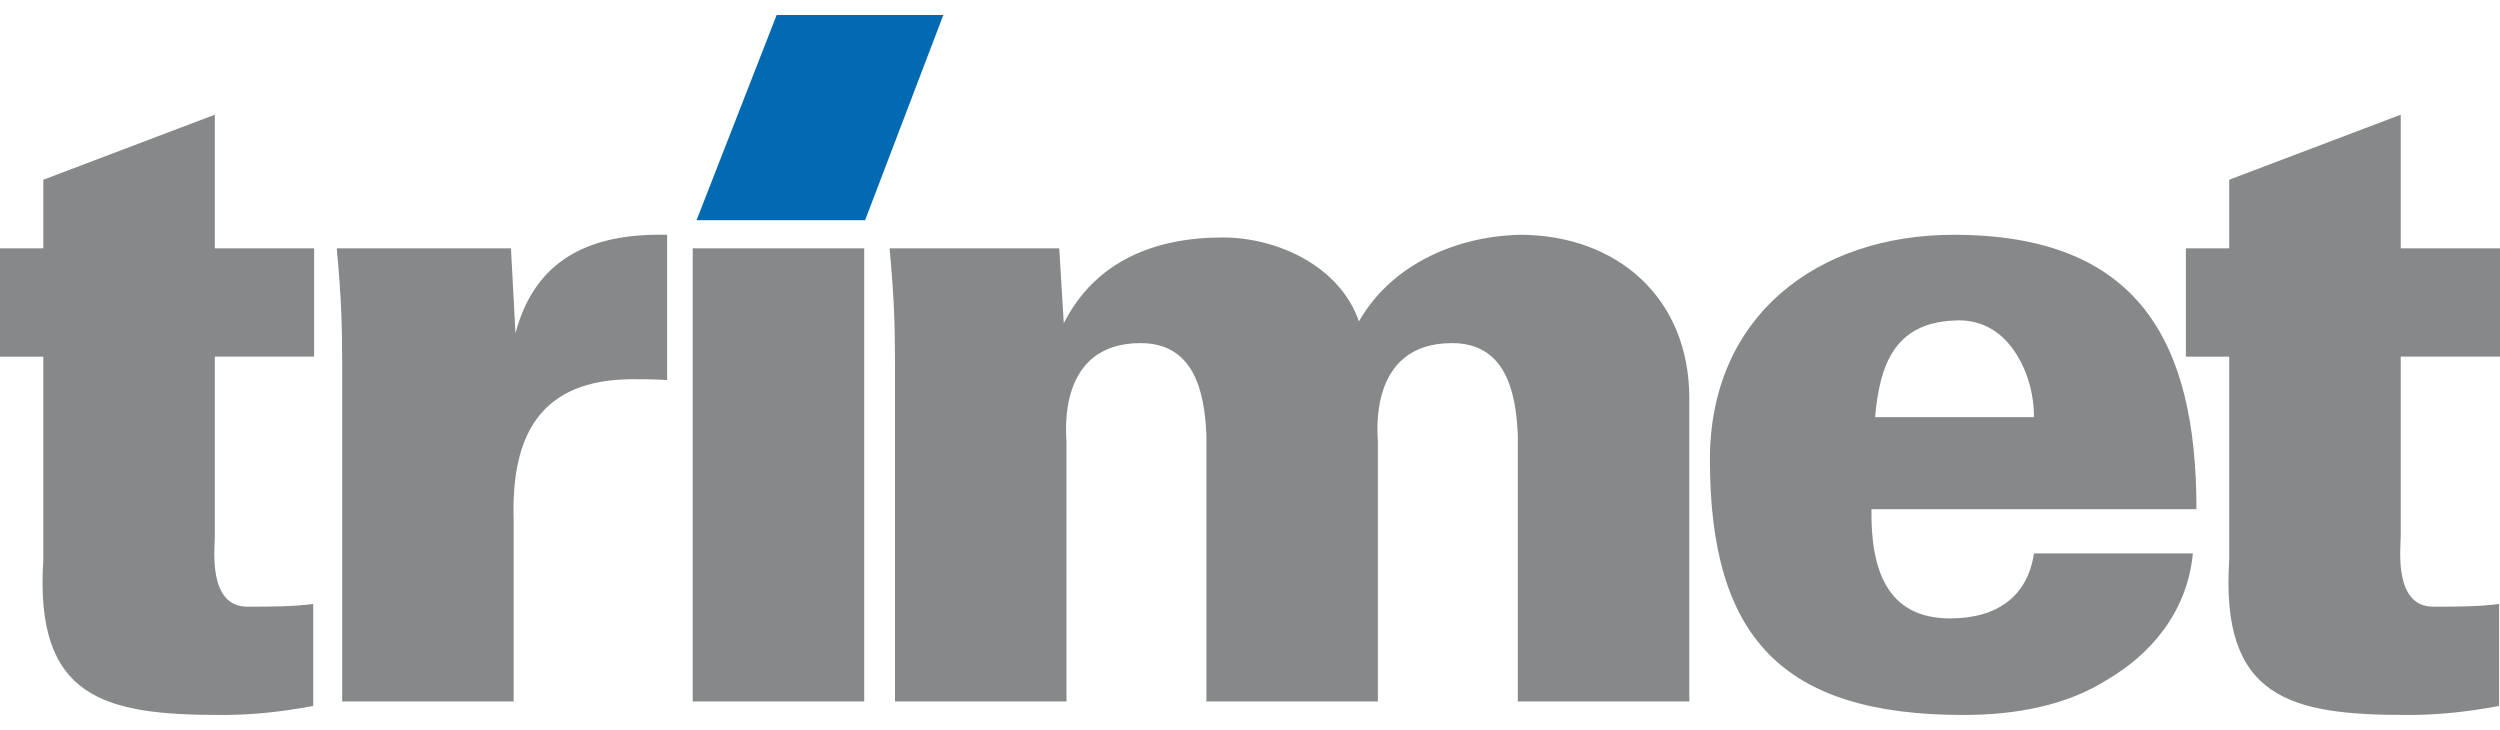
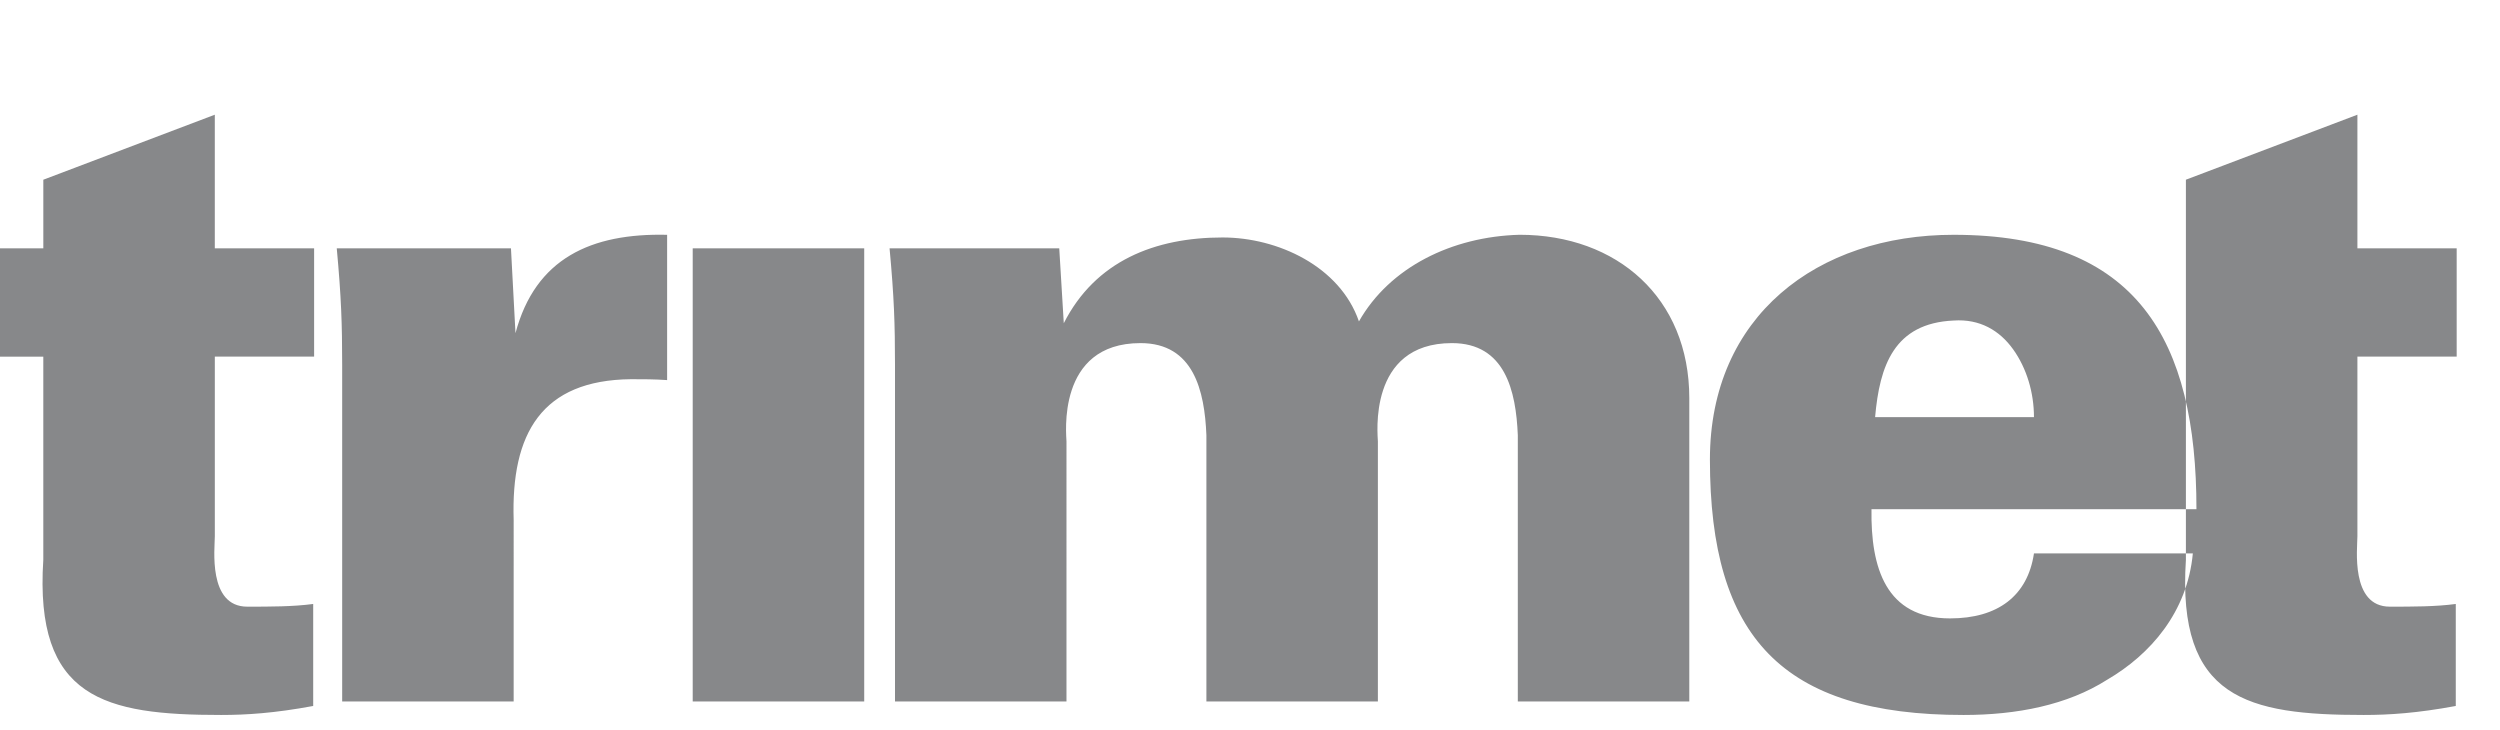
<svg xmlns="http://www.w3.org/2000/svg" height="730" viewBox="0 0 141.732 39.682" width="2500">
-   <path d="M49.046 11.63L53.48 0h-9.45L39.49 11.63z" fill="#026ab3" />
-   <path d="M0 13.226v6.141h2.455v11.514c-.511 7.881 3.48 8.801 10.081 8.801 1.433 0 3.02-.102 5.22-.51v-5.783c-1.126.153-2.456.153-3.736.153-2.251 0-1.841-3.326-1.841-3.99V19.366h5.629v-6.14h-5.63V5.651L2.456 9.337v3.89zm123.925 0v6.141h2.456v11.514c-.512 7.881 3.479 8.801 10.08 8.801 1.433 0 3.02-.102 5.22-.51v-5.783c-1.126.153-2.456.153-3.736.153-2.251 0-1.841-3.326-1.841-3.99V19.366h5.628v-6.14h-5.628V5.651l-9.723 3.685v3.89zm-63.873 0h-9.62c.257 2.764.308 4.299.308 6.601v19.088h9.722V24.177c0-.307-.613-5.577 4.197-5.577 3.018 0 3.633 2.711 3.735 5.219v15.096h9.722V24.177c0-.307-.614-5.577 4.198-5.577 3.019 0 3.632 2.711 3.735 5.219v15.096h9.722V21.72c0-5.681-4.094-9.262-9.62-9.262-3.837.102-7.369 1.842-9.109 4.912-1.075-3.121-4.605-4.759-7.727-4.759-3.838 0-7.215 1.33-9.006 4.862zm-11.057 0h-9.723v25.689h9.723zm-20.027 0h-9.876c.255 2.764.307 4.299.307 6.601v19.088h9.722V28.63c-.154-4.914 1.586-7.933 6.653-7.984.665 0 1.331 0 2.047.051V12.46c-4.299-.103-7.471 1.33-8.597 5.577zm95.555 14.789c0-9.569-3.327-15.556-13.767-15.556-7.726 0-13.816 4.605-13.816 12.742 0 10.081 4.094 14.481 14.38 14.481 3.019 0 5.885-.562 8.136-1.995 2.457-1.432 4.554-3.838 4.862-7.165h-9.007c-.358 2.407-2.047 3.685-4.758 3.685-3.634 0-4.504-2.866-4.453-6.192zm-18.218-5.219c.256-2.917 1.075-5.322 4.451-5.476 1.485-.103 2.61.562 3.378 1.637s1.177 2.457 1.177 3.84z" fill="#87888a" fill-rule="evenodd" />
+   <path d="M0 13.226v6.141h2.455v11.514c-.511 7.881 3.48 8.801 10.081 8.801 1.433 0 3.02-.102 5.22-.51v-5.783c-1.126.153-2.456.153-3.736.153-2.251 0-1.841-3.326-1.841-3.99V19.366h5.629v-6.14h-5.63V5.651L2.456 9.337v3.89zm123.925 0v6.141v11.514c-.512 7.881 3.479 8.801 10.08 8.801 1.433 0 3.02-.102 5.22-.51v-5.783c-1.126.153-2.456.153-3.736.153-2.251 0-1.841-3.326-1.841-3.99V19.366h5.628v-6.14h-5.628V5.651l-9.723 3.685v3.89zm-63.873 0h-9.62c.257 2.764.308 4.299.308 6.601v19.088h9.722V24.177c0-.307-.613-5.577 4.197-5.577 3.018 0 3.633 2.711 3.735 5.219v15.096h9.722V24.177c0-.307-.614-5.577 4.198-5.577 3.019 0 3.632 2.711 3.735 5.219v15.096h9.722V21.72c0-5.681-4.094-9.262-9.62-9.262-3.837.102-7.369 1.842-9.109 4.912-1.075-3.121-4.605-4.759-7.727-4.759-3.838 0-7.215 1.33-9.006 4.862zm-11.057 0h-9.723v25.689h9.723zm-20.027 0h-9.876c.255 2.764.307 4.299.307 6.601v19.088h9.722V28.63c-.154-4.914 1.586-7.933 6.653-7.984.665 0 1.331 0 2.047.051V12.46c-4.299-.103-7.471 1.33-8.597 5.577zm95.555 14.789c0-9.569-3.327-15.556-13.767-15.556-7.726 0-13.816 4.605-13.816 12.742 0 10.081 4.094 14.481 14.38 14.481 3.019 0 5.885-.562 8.136-1.995 2.457-1.432 4.554-3.838 4.862-7.165h-9.007c-.358 2.407-2.047 3.685-4.758 3.685-3.634 0-4.504-2.866-4.453-6.192zm-18.218-5.219c.256-2.917 1.075-5.322 4.451-5.476 1.485-.103 2.61.562 3.378 1.637s1.177 2.457 1.177 3.84z" fill="#87888a" fill-rule="evenodd" />
</svg>